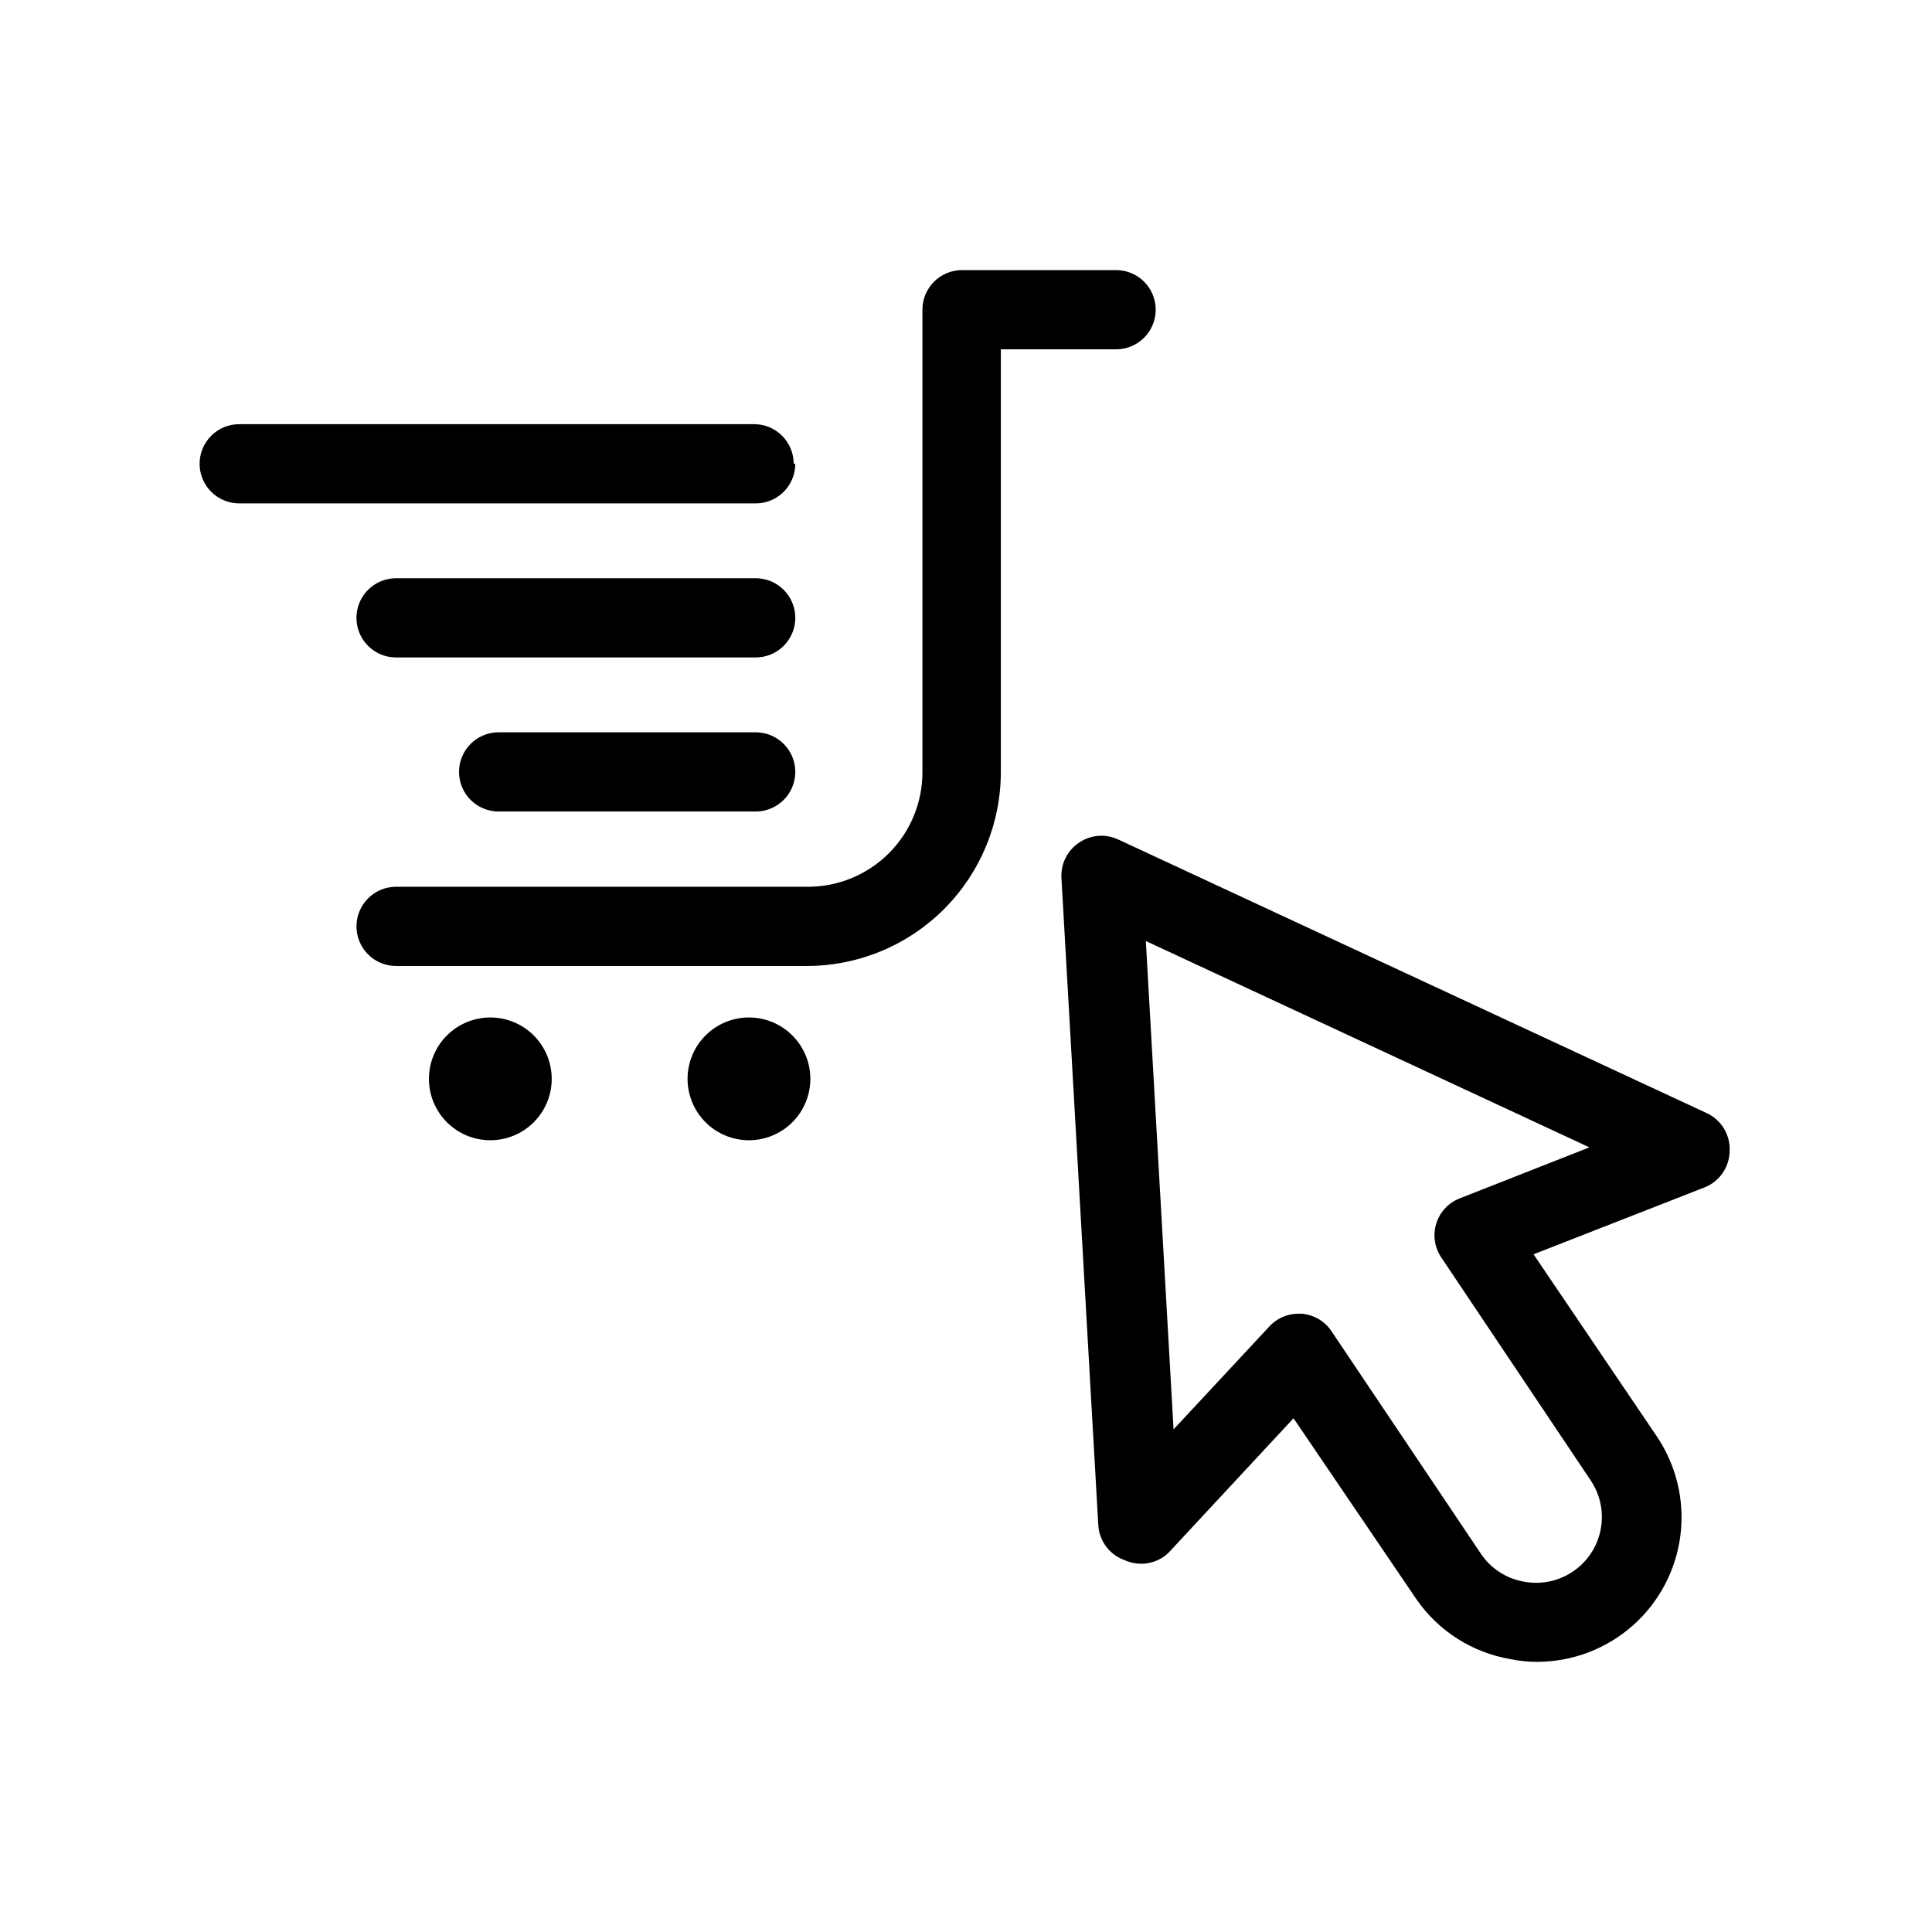
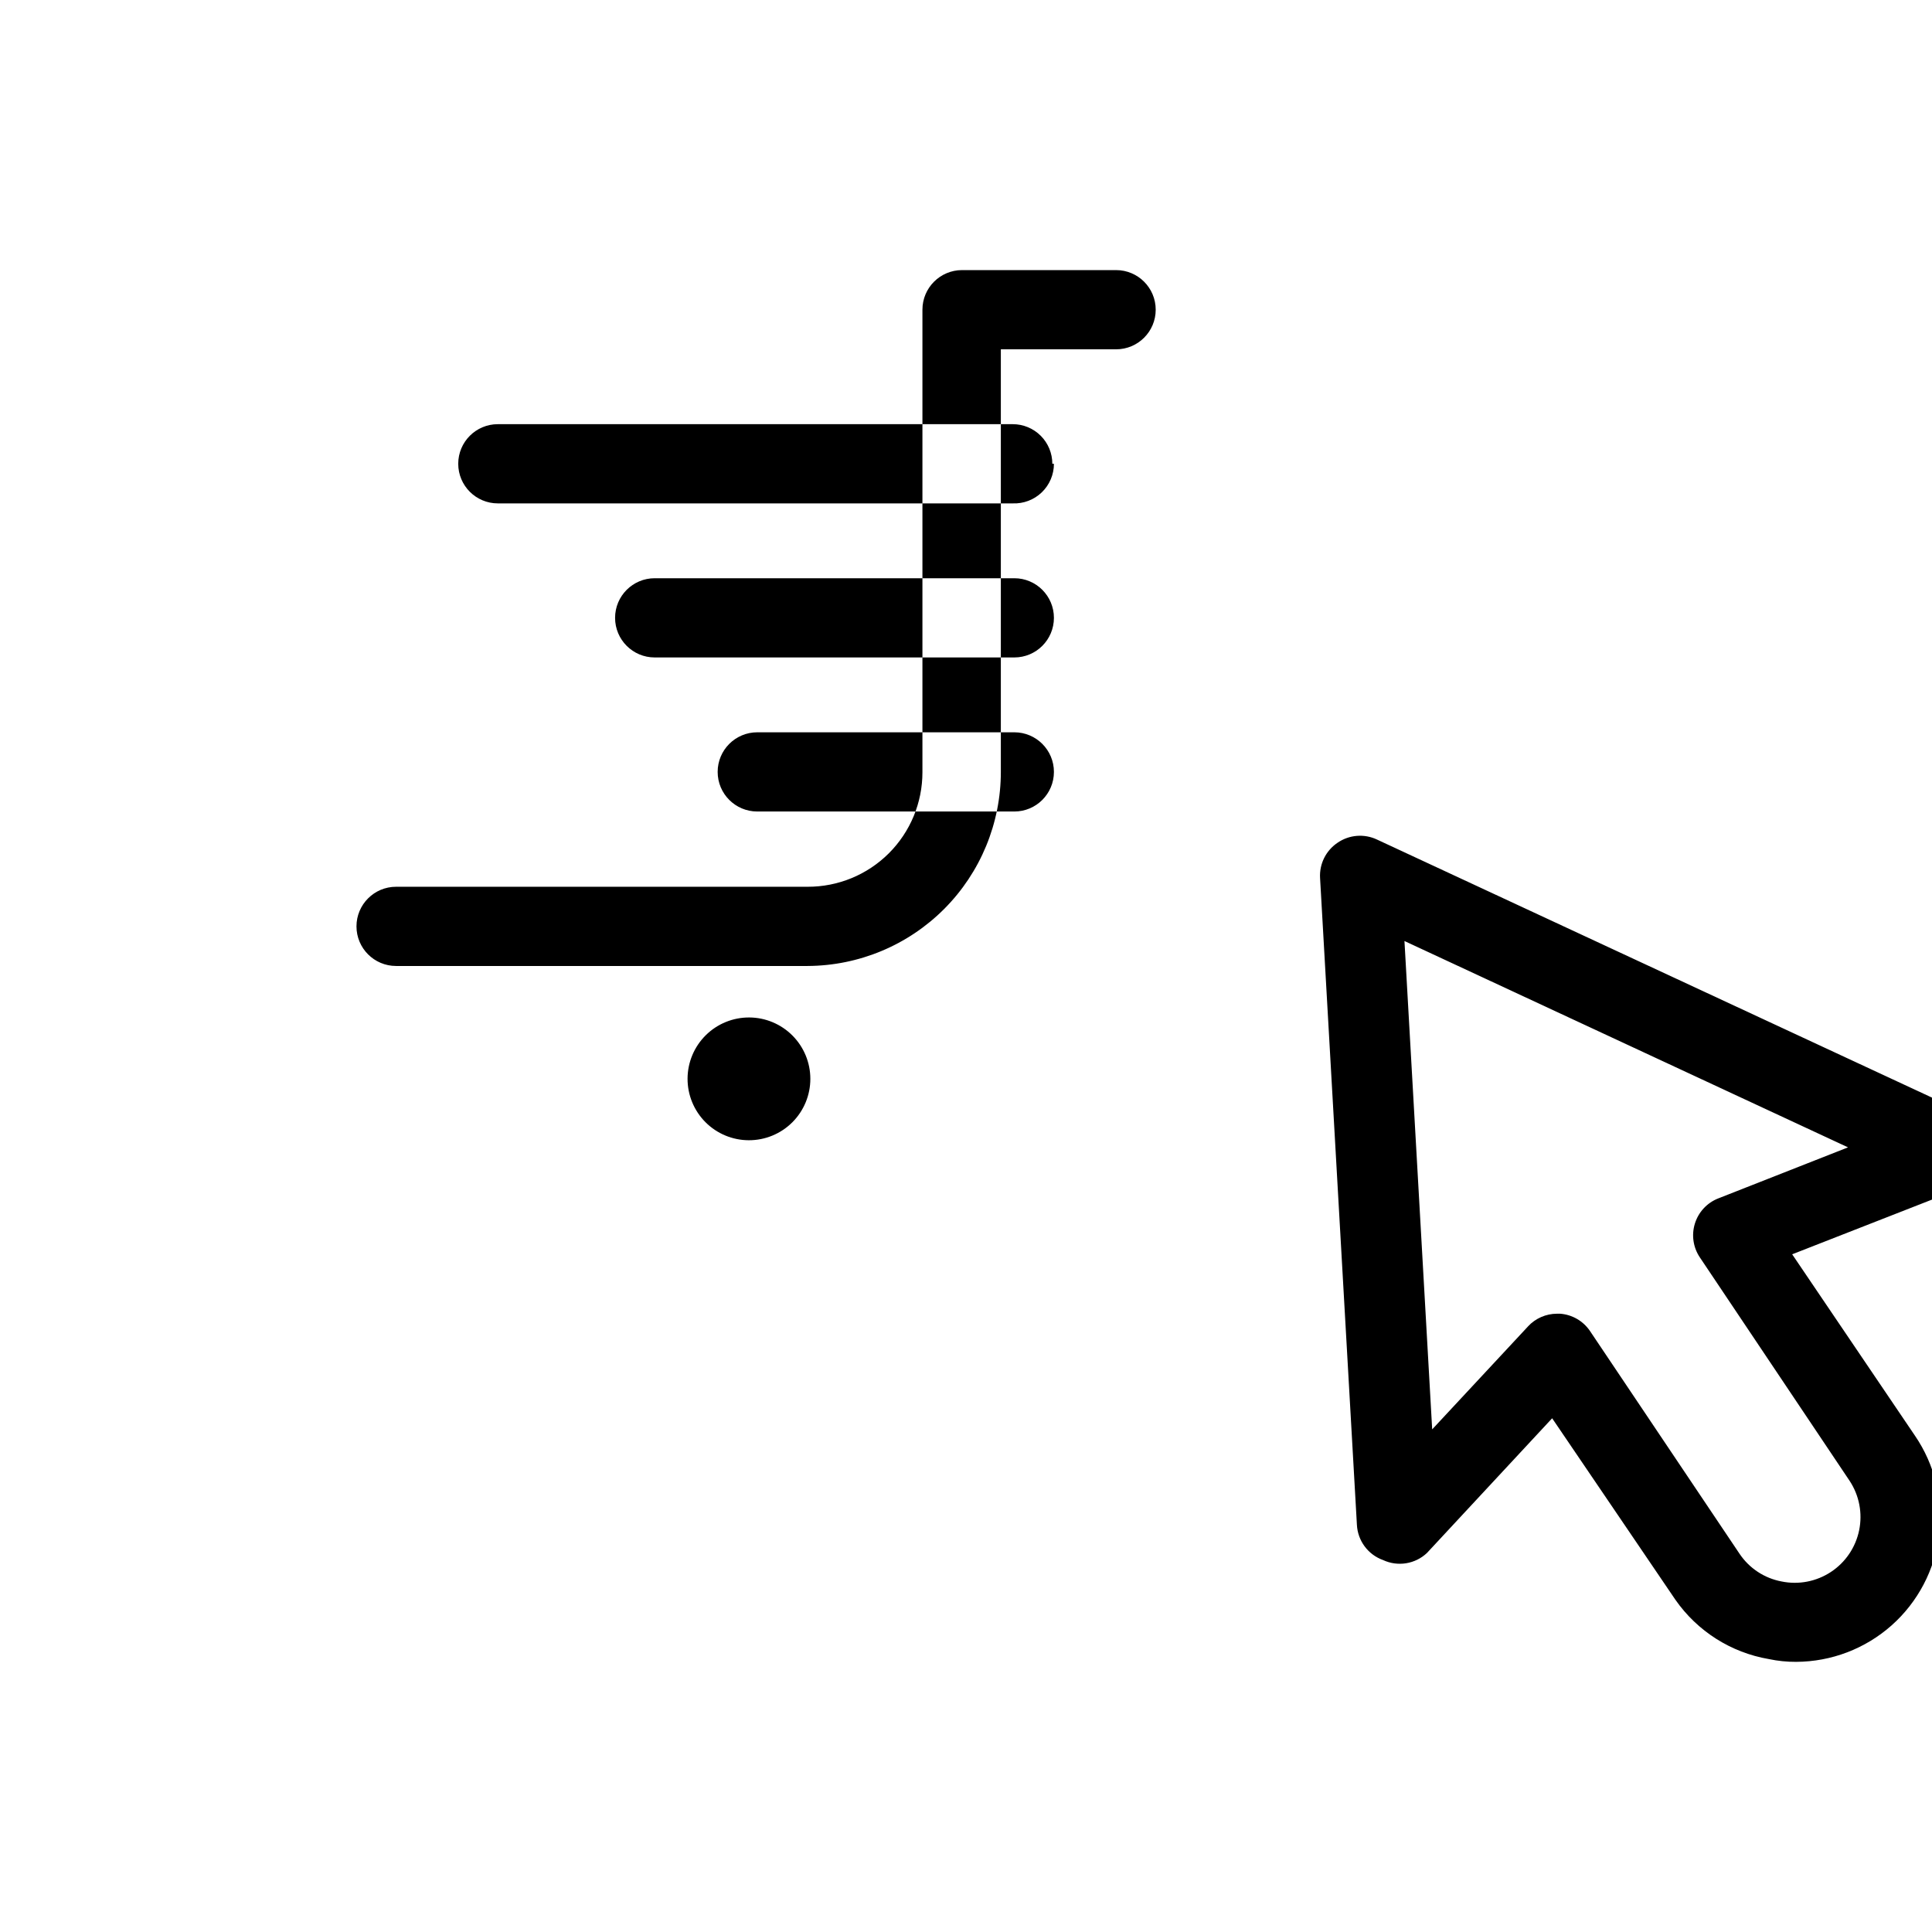
<svg xmlns="http://www.w3.org/2000/svg" fill="#000000" width="800px" height="800px" version="1.1" viewBox="144 144 512 512">
-   <path d="m439.57 236.57h-30.336v111.99c0 13.605-5.391 26.656-14.988 36.293-9.602 9.641-22.629 15.082-36.23 15.141h-109.05c-5.797 0-10.496-4.699-10.496-10.496s4.699-10.496 10.496-10.496h109.05c8.062 0.027 15.805-3.156 21.516-8.848s8.922-13.426 8.922-21.488v-122.59c0-5.797 4.699-10.496 10.496-10.496h40.828c5.797 0 10.496 4.699 10.496 10.496s-4.699 10.496-10.496 10.496zm-96.984 177.07c-4.32-0.027-8.477 1.664-11.547 4.703-3.07 3.039-4.809 7.172-4.828 11.492-0.02 4.324 1.684 8.473 4.727 11.539 3.047 3.066 7.188 4.793 11.508 4.801 4.32 0.012 8.469-1.699 11.527-4.75 3.059-3.055 4.777-7.195 4.777-11.516 0-4.297-1.699-8.422-4.731-11.469-3.027-3.047-7.137-4.773-11.434-4.801zm-68.539 0c-4.32-0.027-8.477 1.664-11.547 4.703-3.07 3.039-4.809 7.172-4.828 11.492-0.02 4.324 1.684 8.473 4.727 11.539 3.047 3.066 7.188 4.793 11.508 4.801 4.32 0.012 8.469-1.699 11.527-4.75 3.059-3.055 4.777-7.195 4.777-11.516 0-4.297-1.699-8.422-4.731-11.469-3.027-3.047-7.137-4.773-11.434-4.801zm69.797-75.57-67.699-0.004c-5.797 0-10.496 4.699-10.496 10.496s4.699 10.496 10.496 10.496h68.121c5.797 0 10.496-4.699 10.496-10.496s-4.699-10.496-10.496-10.496zm10.496-71.164c0-2.785-1.105-5.453-3.074-7.422s-4.637-3.074-7.422-3.074h-136.45c-5.797 0-10.496 4.699-10.496 10.496s4.699 10.496 10.496 10.496h136.45c2.856 0.113 5.637-0.941 7.695-2.922 2.062-1.98 3.223-4.719 3.223-7.574zm-10.496 30.332h-94.883c-5.797 0-10.496 4.699-10.496 10.496s4.699 10.496 10.496 10.496h95.305c5.797 0 10.496-4.699 10.496-10.496s-4.699-10.496-10.496-10.496zm258.52 151.98c-0.125 4.184-2.723 7.898-6.613 9.445l-45.344 17.738 32.539 48.07c5.262 7.699 7.535 17.055 6.394 26.309-1.141 9.254-5.617 17.777-12.59 23.969-6.977 6.188-15.969 9.621-25.293 9.656-2.434 0.016-4.863-0.23-7.242-0.734-10.035-1.719-18.957-7.391-24.773-15.746l-32.645-48.07-33.168 35.688h0.004c-3.129 2.961-7.746 3.707-11.648 1.887-3.984-1.43-6.715-5.113-6.93-9.34l-9.762-171.4c-0.223-3.715 1.535-7.266 4.621-9.344 3.094-2.141 7.098-2.461 10.496-0.84l155.76 72.422h-0.004c4.016 1.793 6.488 5.898 6.195 10.289zm-37.156-1.156-117.55-54.684 7.348 129.42 25.402-27.289-0.004-0.004c1.977-2.133 4.754-3.348 7.66-3.359h0.84c3.172 0.234 6.07 1.895 7.875 4.516l39.672 59.09c2.574 3.848 6.582 6.492 11.129 7.348 4.527 0.934 9.238 0.027 13.098-2.519 3.859-2.543 6.547-6.516 7.477-11.043 0.93-4.527 0.023-9.238-2.523-13.098l-39.676-59.195c-1.781-2.637-2.273-5.938-1.332-8.977 0.938-3.043 3.203-5.492 6.16-6.664z" />
+   <path d="m439.57 236.57h-30.336v111.99c0 13.605-5.391 26.656-14.988 36.293-9.602 9.641-22.629 15.082-36.23 15.141h-109.05c-5.797 0-10.496-4.699-10.496-10.496s4.699-10.496 10.496-10.496h109.05c8.062 0.027 15.805-3.156 21.516-8.848s8.922-13.426 8.922-21.488v-122.59c0-5.797 4.699-10.496 10.496-10.496h40.828c5.797 0 10.496 4.699 10.496 10.496s-4.699 10.496-10.496 10.496zm-96.984 177.07c-4.32-0.027-8.477 1.664-11.547 4.703-3.07 3.039-4.809 7.172-4.828 11.492-0.02 4.324 1.684 8.473 4.727 11.539 3.047 3.066 7.188 4.793 11.508 4.801 4.32 0.012 8.469-1.699 11.527-4.75 3.059-3.055 4.777-7.195 4.777-11.516 0-4.297-1.699-8.422-4.731-11.469-3.027-3.047-7.137-4.773-11.434-4.801zc-4.32-0.027-8.477 1.664-11.547 4.703-3.07 3.039-4.809 7.172-4.828 11.492-0.02 4.324 1.684 8.473 4.727 11.539 3.047 3.066 7.188 4.793 11.508 4.801 4.32 0.012 8.469-1.699 11.527-4.75 3.059-3.055 4.777-7.195 4.777-11.516 0-4.297-1.699-8.422-4.731-11.469-3.027-3.047-7.137-4.773-11.434-4.801zm69.797-75.57-67.699-0.004c-5.797 0-10.496 4.699-10.496 10.496s4.699 10.496 10.496 10.496h68.121c5.797 0 10.496-4.699 10.496-10.496s-4.699-10.496-10.496-10.496zm10.496-71.164c0-2.785-1.105-5.453-3.074-7.422s-4.637-3.074-7.422-3.074h-136.45c-5.797 0-10.496 4.699-10.496 10.496s4.699 10.496 10.496 10.496h136.45c2.856 0.113 5.637-0.941 7.695-2.922 2.062-1.98 3.223-4.719 3.223-7.574zm-10.496 30.332h-94.883c-5.797 0-10.496 4.699-10.496 10.496s4.699 10.496 10.496 10.496h95.305c5.797 0 10.496-4.699 10.496-10.496s-4.699-10.496-10.496-10.496zm258.52 151.98c-0.125 4.184-2.723 7.898-6.613 9.445l-45.344 17.738 32.539 48.07c5.262 7.699 7.535 17.055 6.394 26.309-1.141 9.254-5.617 17.777-12.59 23.969-6.977 6.188-15.969 9.621-25.293 9.656-2.434 0.016-4.863-0.23-7.242-0.734-10.035-1.719-18.957-7.391-24.773-15.746l-32.645-48.07-33.168 35.688h0.004c-3.129 2.961-7.746 3.707-11.648 1.887-3.984-1.43-6.715-5.113-6.93-9.34l-9.762-171.4c-0.223-3.715 1.535-7.266 4.621-9.344 3.094-2.141 7.098-2.461 10.496-0.84l155.76 72.422h-0.004c4.016 1.793 6.488 5.898 6.195 10.289zm-37.156-1.156-117.55-54.684 7.348 129.42 25.402-27.289-0.004-0.004c1.977-2.133 4.754-3.348 7.66-3.359h0.84c3.172 0.234 6.07 1.895 7.875 4.516l39.672 59.09c2.574 3.848 6.582 6.492 11.129 7.348 4.527 0.934 9.238 0.027 13.098-2.519 3.859-2.543 6.547-6.516 7.477-11.043 0.93-4.527 0.023-9.238-2.523-13.098l-39.676-59.195c-1.781-2.637-2.273-5.938-1.332-8.977 0.938-3.043 3.203-5.492 6.16-6.664z" />
</svg>